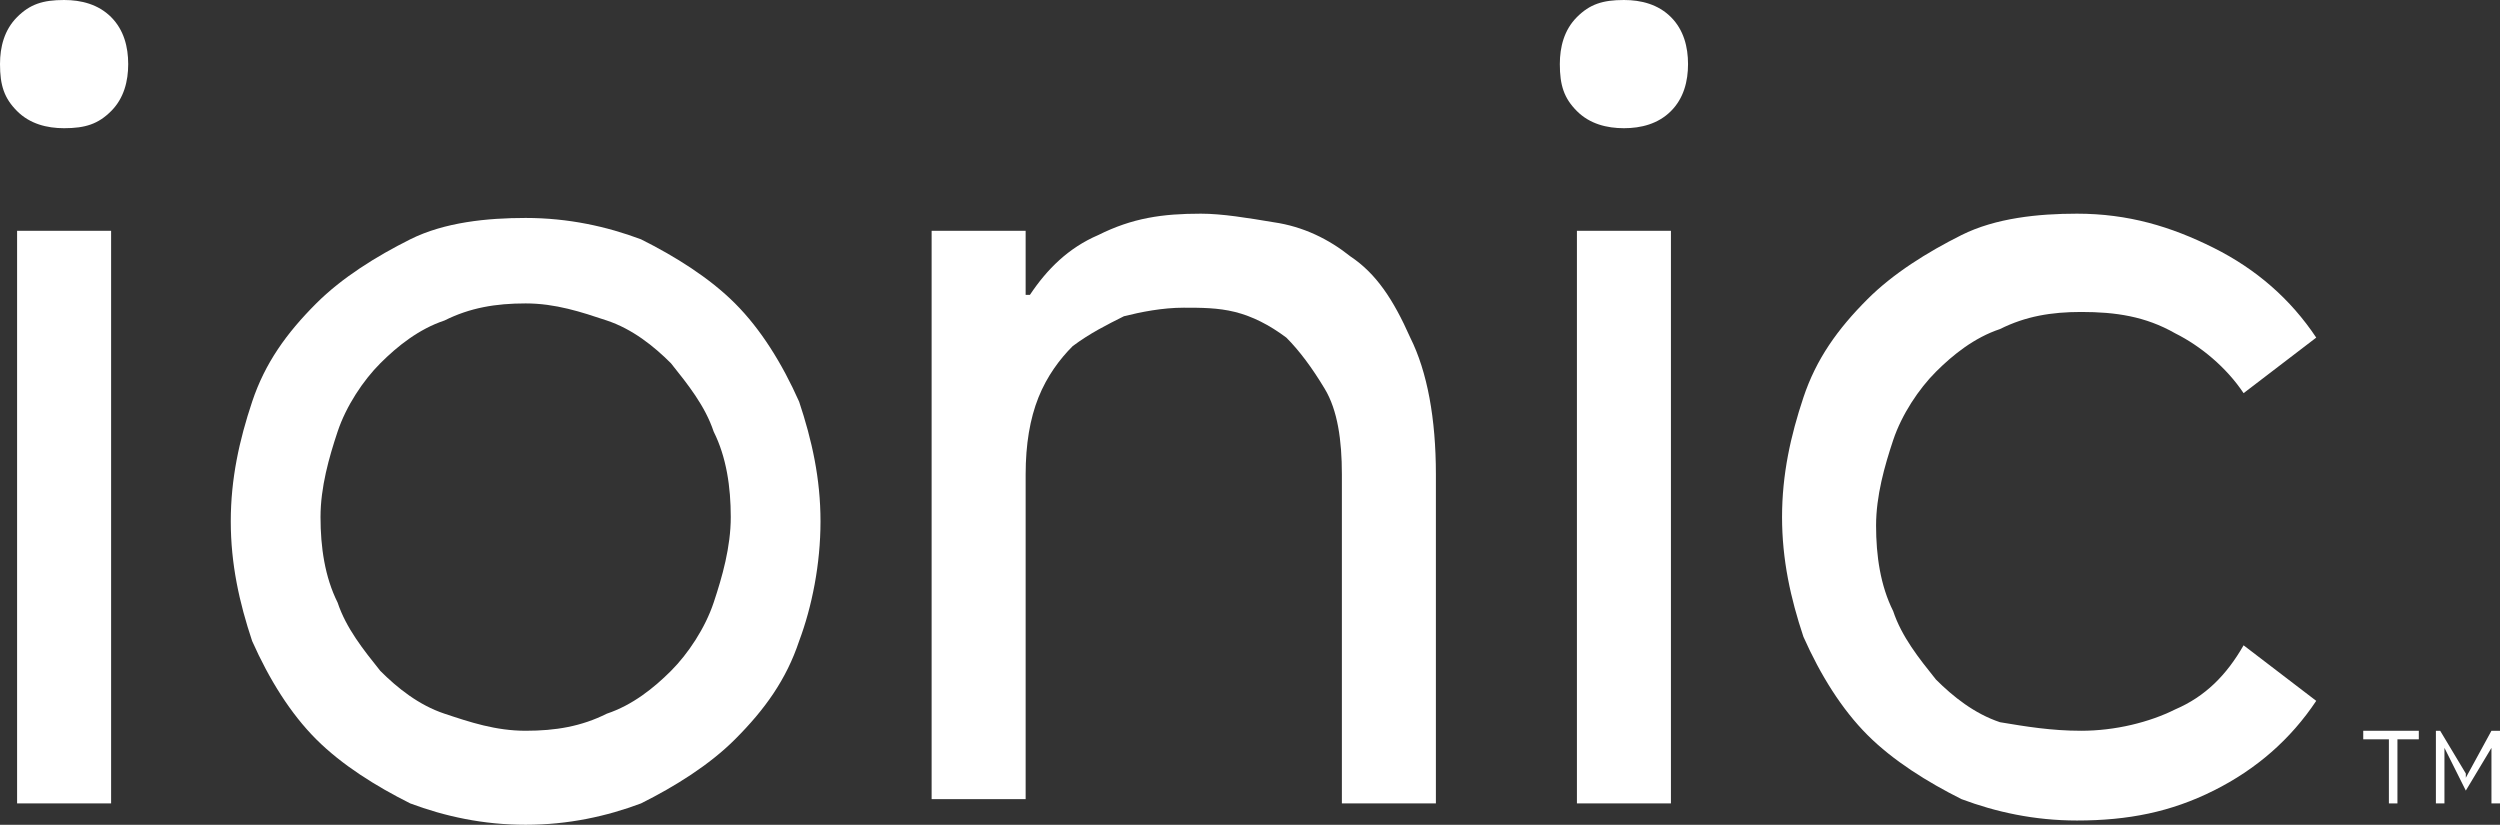
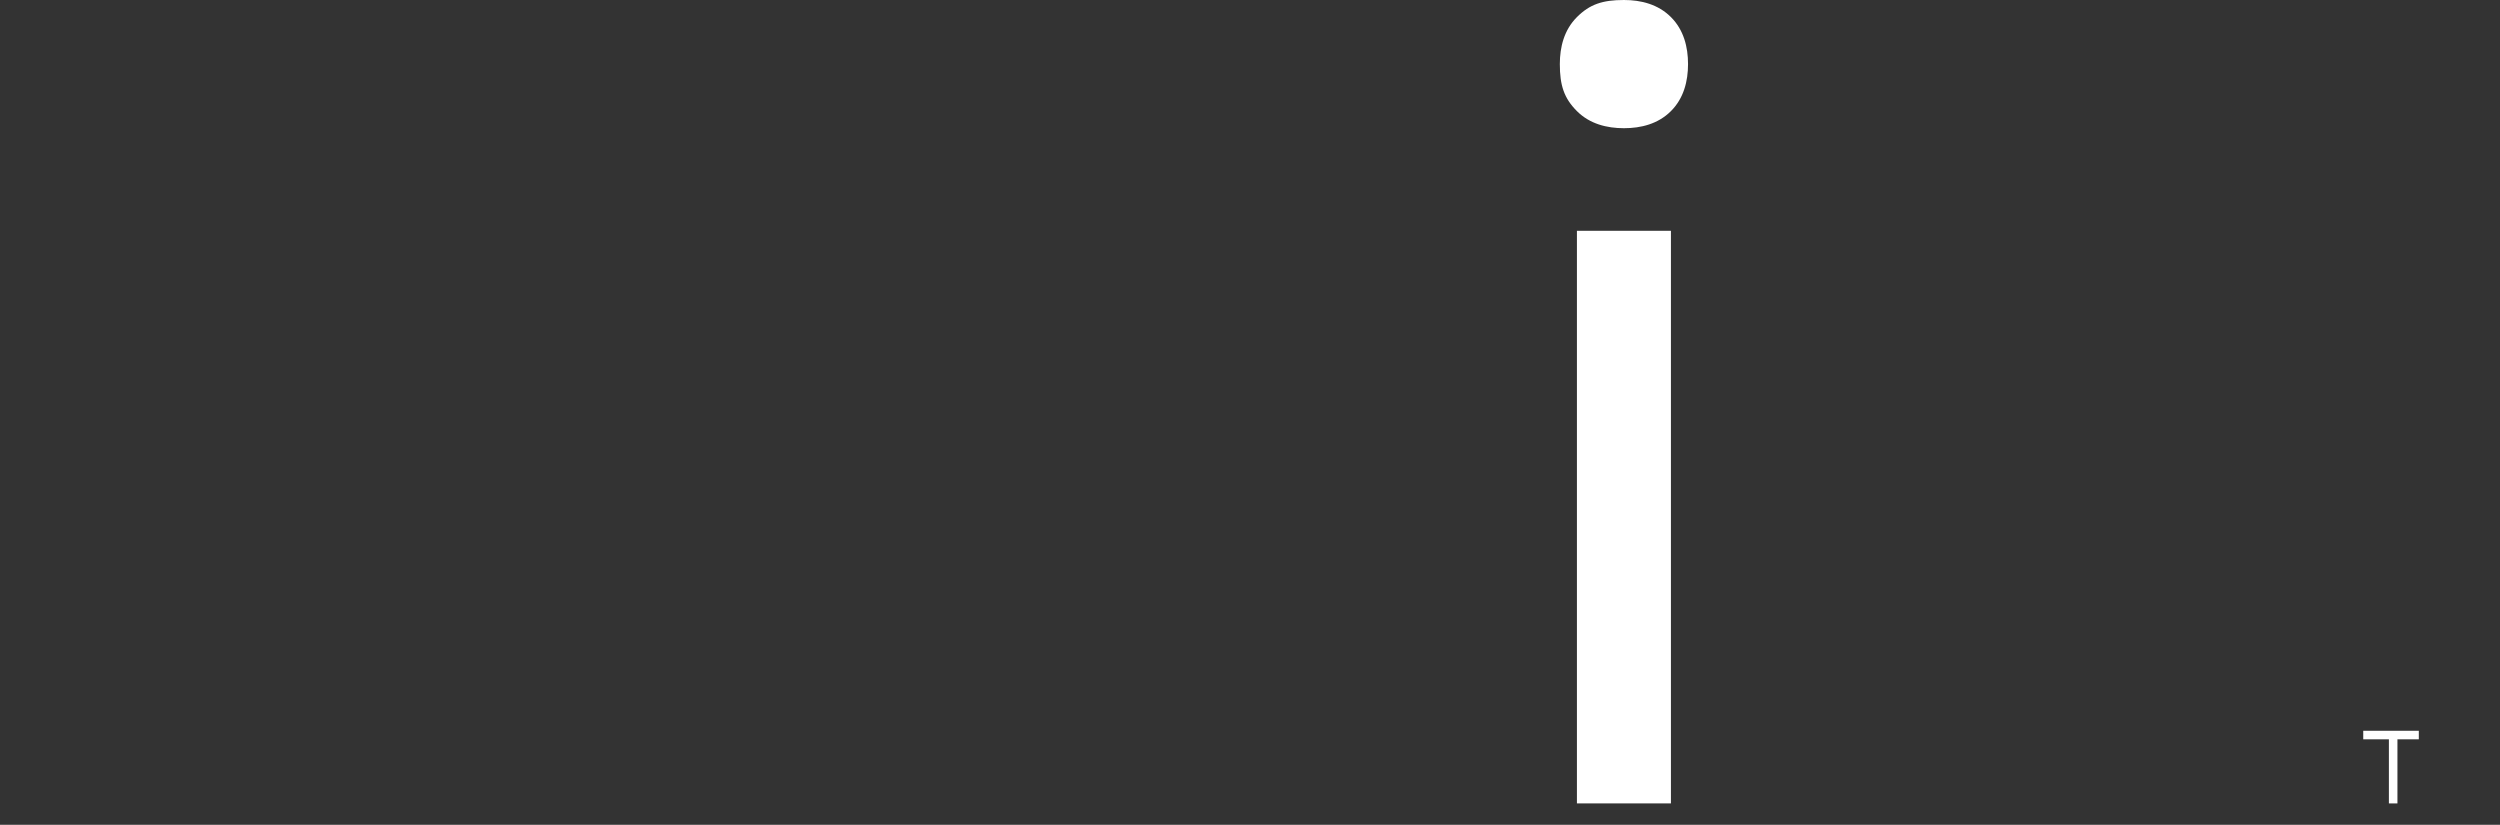
<svg xmlns="http://www.w3.org/2000/svg" version="1.1" id="Layer_1" x="0px" y="0px" viewBox="0 0 58.5 19.3" style="enable-background:new 0 0 58.5 19.3;" xml:space="preserve">
  <rect x="0" y="0" width="58.5" height="19.3" fill="#333333" stroke="none" />
  <style type="text/css">
	.st0{fill:#FFFFFF;}
</style>
-   <path class="st0" d="M3,1.5c0,0.4-0.1,0.8-0.4,1.1C2.3,2.9,2,3,1.5,3C1.1,3,0.7,2.9,0.4,2.6C0.1,2.3,0,2,0,1.5  c0-0.4,0.1-0.8,0.4-1.1C0.7,0.1,1,0,1.5,0c0.4,0,0.8,0.1,1.1,0.4C2.9,0.7,3,1.1,3,1.5 M0.4,18.8h2.2V5.4H0.4V18.8z" />
-   <path class="st0" d="M12.3,19.3c-1,0-1.9-0.2-2.7-0.5c-0.8-0.4-1.6-0.9-2.2-1.5S6.3,15.9,5.9,15c-0.3-0.9-0.5-1.8-0.5-2.8  s0.2-1.9,0.5-2.8s0.8-1.6,1.5-2.3C8,6.5,8.8,6,9.6,5.6c0.8-0.4,1.8-0.5,2.7-0.5c1,0,1.9,0.2,2.7,0.5c0.8,0.4,1.6,0.9,2.2,1.5  s1.1,1.4,1.5,2.3c0.3,0.9,0.5,1.8,0.5,2.8s-0.2,2-0.5,2.8c-0.3,0.9-0.8,1.6-1.5,2.3c-0.6,0.6-1.4,1.1-2.2,1.5  C14.2,19.1,13.3,19.3,12.3,19.3 M12.3,7.1c-0.7,0-1.3,0.1-1.9,0.4c-0.6,0.2-1.1,0.6-1.5,1s-0.8,1-1,1.6s-0.4,1.3-0.4,2  s0.1,1.4,0.4,2c0.2,0.6,0.6,1.1,1,1.6c0.4,0.4,0.9,0.8,1.5,1s1.2,0.4,1.9,0.4c0.7,0,1.3-0.1,1.9-0.4c0.6-0.2,1.1-0.6,1.5-1  s0.8-1,1-1.6s0.4-1.3,0.4-2s-0.1-1.4-0.4-2c-0.2-0.6-0.6-1.1-1-1.6c-0.4-0.4-0.9-0.8-1.5-1C13.6,7.3,13,7.1,12.3,7.1" />
-   <path class="st0" d="M28.1,5c0.5,0,1.1,0.1,1.7,0.2c0.7,0.1,1.3,0.4,1.8,0.8c0.6,0.4,1,1,1.4,1.9c0.4,0.8,0.6,1.9,0.6,3.2v7.7h-2.2  v-7.7c0-0.8-0.1-1.5-0.4-2s-0.6-0.9-0.9-1.2c-0.4-0.3-0.8-0.5-1.2-0.6c-0.4-0.1-0.8-0.1-1.2-0.1c-0.5,0-1,0.1-1.4,0.2  c-0.4,0.2-0.8,0.4-1.2,0.7c-0.3,0.3-0.6,0.7-0.8,1.2c-0.2,0.5-0.3,1.1-0.3,1.8v7.6h-2.2V5.4H24v1.5h0.1c0.4-0.6,0.9-1.1,1.6-1.4  C26.5,5.1,27.2,5,28.1,5" />
  <path class="st0" d="M39.5,1.5c0,0.4-0.1,0.8-0.4,1.1C38.8,2.9,38.4,3,38,3c-0.4,0-0.8-0.1-1.1-0.4S36.5,2,36.5,1.5  c0-0.4,0.1-0.8,0.4-1.1C37.2,0.1,37.5,0,38,0c0.4,0,0.8,0.1,1.1,0.4S39.5,1.1,39.5,1.5 M36.9,18.8h2.2V5.4h-2.2V18.8z" />
-   <path class="st0" d="M48.7,17.1c0.8,0,1.6-0.2,2.2-0.5c0.7-0.3,1.2-0.8,1.6-1.5l1.7,1.3c-0.6,0.9-1.4,1.6-2.4,2.1s-2,0.7-3.2,0.7  c-1,0-1.9-0.2-2.7-0.5c-0.8-0.4-1.6-0.9-2.2-1.5c-0.6-0.6-1.1-1.4-1.5-2.3c-0.3-0.9-0.5-1.8-0.5-2.8s0.2-1.9,0.5-2.8S43,7.7,43.7,7  c0.6-0.6,1.4-1.1,2.2-1.5S47.7,5,48.6,5c1.2,0,2.2,0.3,3.2,0.8s1.8,1.2,2.4,2.1l-1.7,1.3c-0.4-0.6-1-1.1-1.6-1.4  c-0.7-0.4-1.4-0.5-2.2-0.5c-0.7,0-1.3,0.1-1.9,0.4c-0.6,0.2-1.1,0.6-1.5,1s-0.8,1-1,1.6s-0.4,1.3-0.4,2s0.1,1.4,0.4,2  c0.2,0.6,0.6,1.1,1,1.6c0.4,0.4,0.9,0.8,1.5,1C47.4,17,48,17.1,48.7,17.1" />
-   <polygon class="st0" points="58.3,17.1 57.7,18.2 57.7,18.1 57.1,17.1 57,17.1 57,18.8 57.2,18.8 57.2,17.5 57.7,18.5 58.3,17.5   58.3,18.8 58.5,18.8 58.5,17.1 " />
  <polygon class="st0" points="55.3,17.3 55.9,17.3 55.9,18.8 56.1,18.8 56.1,17.3 56.6,17.3 56.6,17.1 55.3,17.1 " />
</svg>